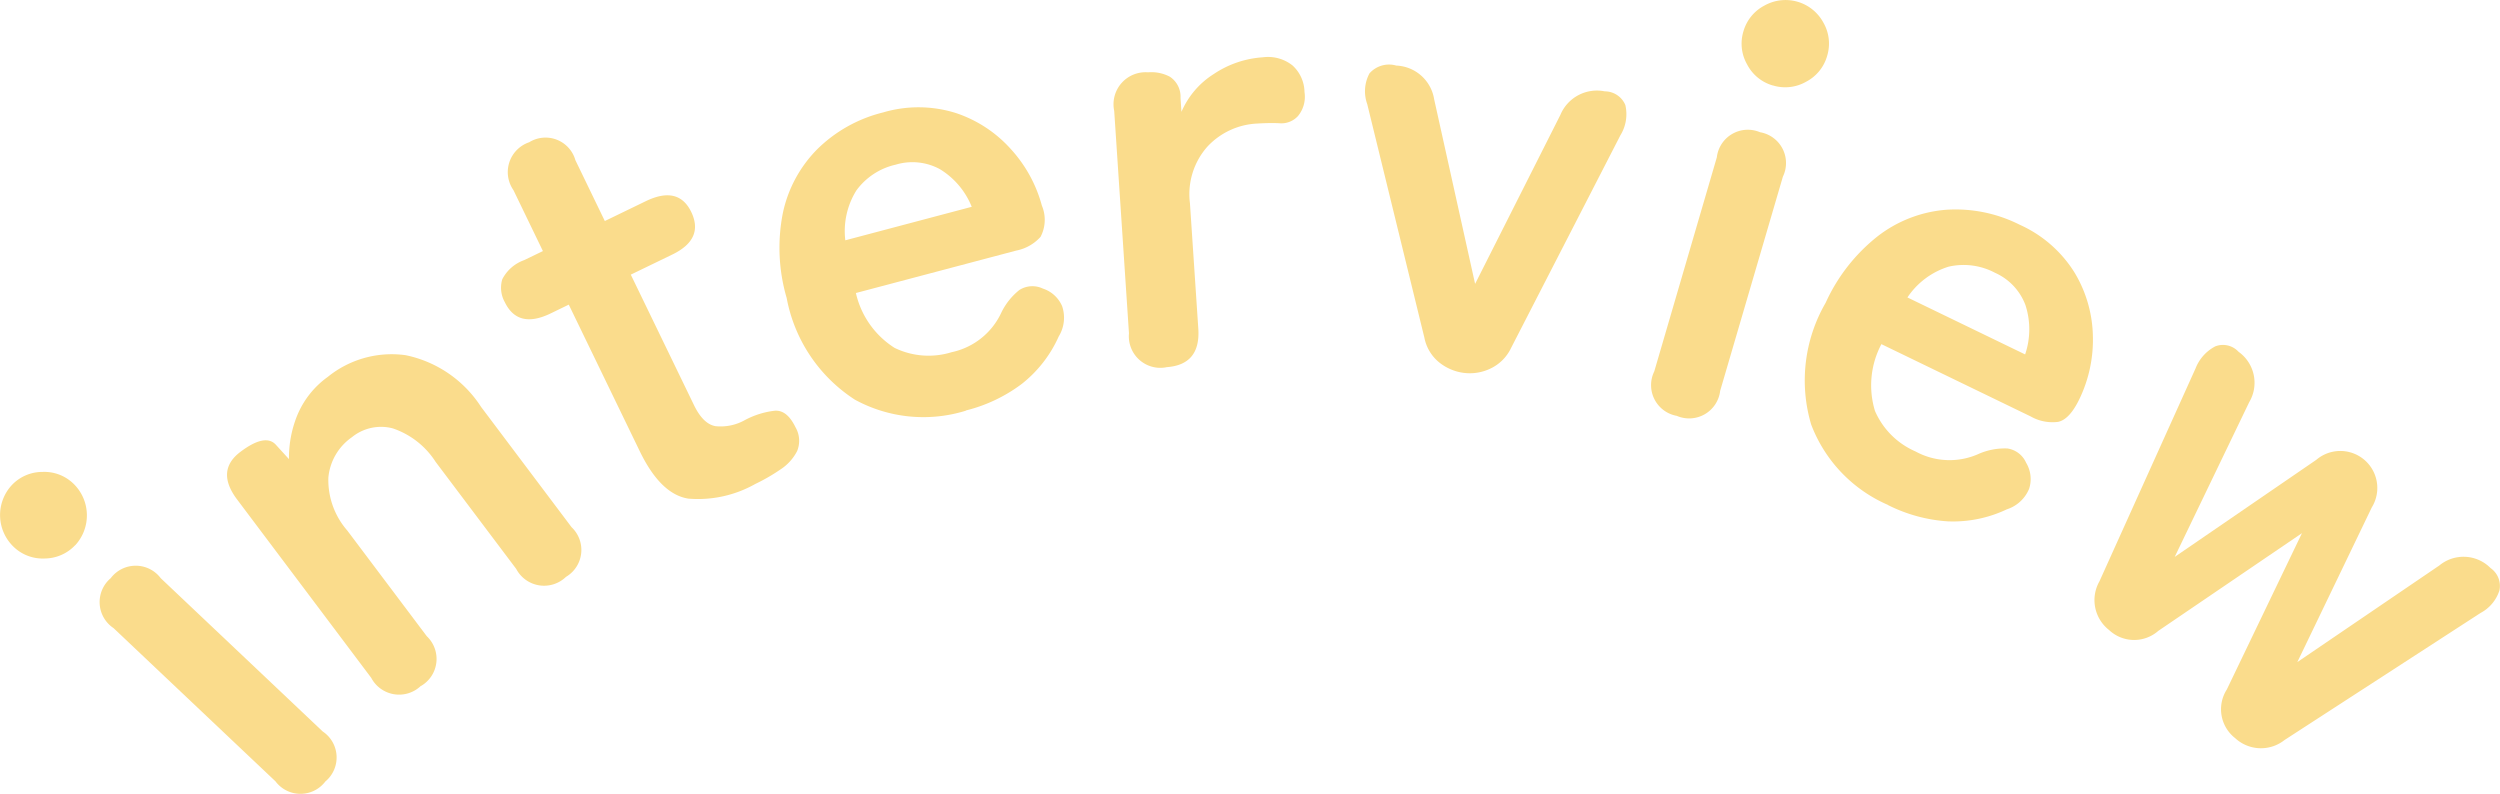
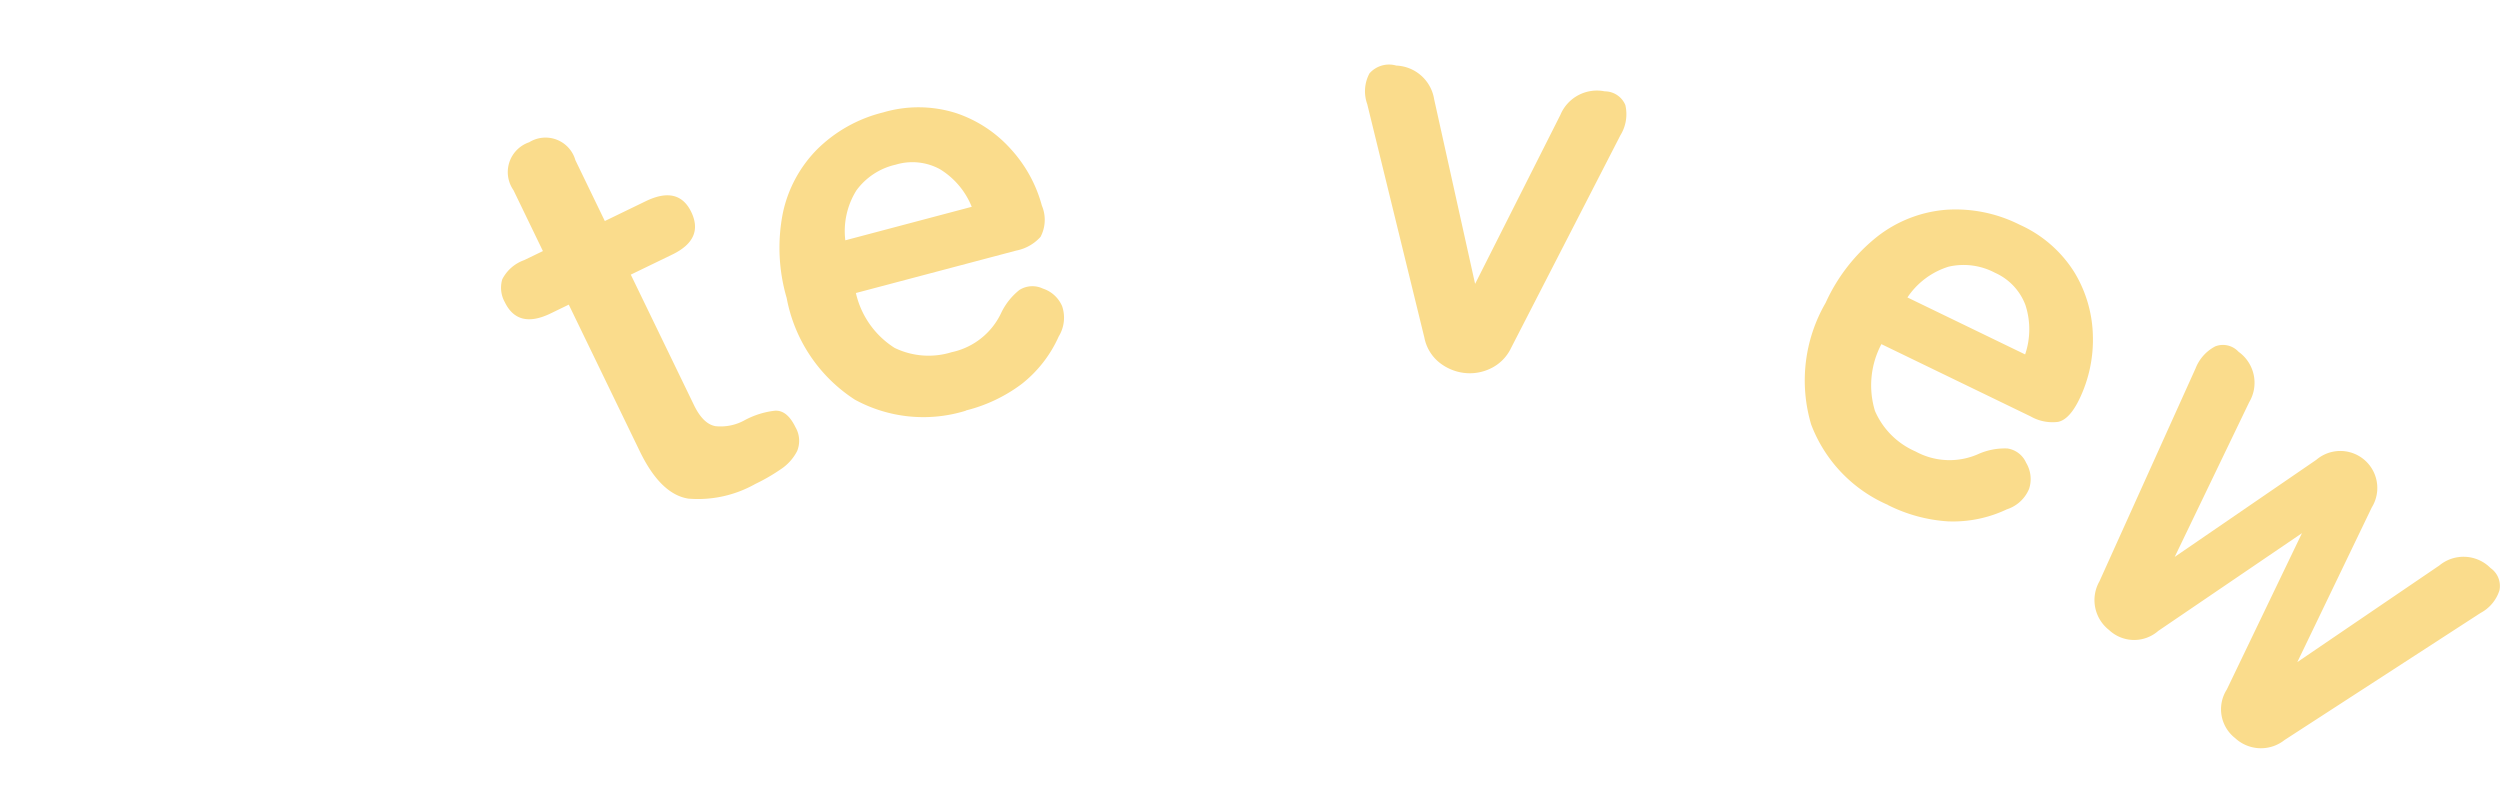
<svg xmlns="http://www.w3.org/2000/svg" width="89.526" height="28.423" viewBox="0 0 89.526 28.423">
  <defs>
    <clipPath id="clip-path">
      <rect id="長方形_101" data-name="長方形 101" width="89.526" height="28.423" transform="translate(0 0)" fill="none" />
    </clipPath>
  </defs>
  <g id="interview" transform="translate(0 0)">
    <g id="グループ_87" data-name="グループ 87" clip-path="url(#clip-path)">
-       <path id="パス_998" data-name="パス 998" d="M2.691,19.524A1.511,1.511,0,0,1,1.6,20a1.5,1.5,0,0,1-1.115-.421,1.576,1.576,0,0,1-.061-2.208A1.5,1.5,0,0,1,1.513,16.9a1.5,1.5,0,0,1,1.117.42,1.58,1.58,0,0,1,.061,2.209m8.964,8.451a1.119,1.119,0,0,1-1.79,0l-5.8-5.488a1.12,1.12,0,0,1-.1-1.787,1.121,1.121,0,0,1,1.791,0l5.8,5.489a1.119,1.119,0,0,1,.1,1.787" fill="#fadc8c" />
-       <path id="パス_999" data-name="パス 999" d="M15.076,24.558a1.128,1.128,0,0,1-1.782-.284l-4.8-6.383q-.782-1.035.117-1.711t1.276-.244l.461.506a4.04,4.04,0,0,1,.291-1.555,3.2,3.2,0,0,1,1.1-1.391,3.632,3.632,0,0,1,2.789-.776,4.235,4.235,0,0,1,2.7,1.852l3.24,4.307a1.12,1.12,0,0,1-.2,1.779,1.128,1.128,0,0,1-1.782-.285L15.6,16.54a2.937,2.937,0,0,0-1.535-1.2,1.654,1.654,0,0,0-1.466.319,1.981,1.981,0,0,0-.84,1.443,2.754,2.754,0,0,0,.68,1.9l2.844,3.781a1.12,1.12,0,0,1-.2,1.778" fill="#fadc8c" />
      <path id="パス_1000" data-name="パス 1000" d="M27.049,17.33a4.175,4.175,0,0,1-2.4.526q-.993-.156-1.74-1.7l-2.541-5.247-.653.317q-1.169.564-1.638-.406A1.057,1.057,0,0,1,17.987,10a1.414,1.414,0,0,1,.782-.684l.673-.325L18.387,6.809a1.128,1.128,0,0,1,.562-1.714,1.111,1.111,0,0,1,1.656.641l1.054,2.179,1.466-.71q1.167-.565,1.628.384.469.972-.679,1.527l-1.485.719,2.263,4.673q.326.673.767.753a1.769,1.769,0,0,0,1.056-.218,3.009,3.009,0,0,1,1.071-.335c.293-.02.538.176.737.585a.966.966,0,0,1,.062.861,1.716,1.716,0,0,1-.589.652,6.674,6.674,0,0,1-.907.524" fill="#fadc8c" />
      <path id="パス_1001" data-name="パス 1001" d="M34.587,14.707a5.12,5.12,0,0,1-3.972-.394,5.54,5.54,0,0,1-2.444-3.642,6.408,6.408,0,0,1-.14-3.025,4.588,4.588,0,0,1,1.233-2.3,5.085,5.085,0,0,1,2.358-1.319,4.462,4.462,0,0,1,2.6.018,4.582,4.582,0,0,1,1.982,1.3A4.877,4.877,0,0,1,37.31,7.364a1.311,1.311,0,0,1-.047,1.117,1.573,1.573,0,0,1-.87.492l-5.743,1.52a3.148,3.148,0,0,0,1.386,1.965,2.786,2.786,0,0,0,2.043.154,2.54,2.54,0,0,0,1.784-1.428,2.341,2.341,0,0,1,.642-.8.873.873,0,0,1,.84-.05,1.13,1.13,0,0,1,.692.635,1.284,1.284,0,0,1-.124,1.08,4.484,4.484,0,0,1-1.324,1.7,5.56,5.56,0,0,1-2,.95m-4.32-6.093,4.529-1.2a2.8,2.8,0,0,0-1.14-1.348,2.062,2.062,0,0,0-1.58-.162,2.4,2.4,0,0,0-1.407.918,2.754,2.754,0,0,0-.4,1.791" fill="#fadc8c" />
-       <path id="パス_1002" data-name="パス 1002" d="M41.766,13.152a1.128,1.128,0,0,1-1.337-1.212L39.9,3.971A1.148,1.148,0,0,1,41.113,2.59a1.414,1.414,0,0,1,.781.158.855.855,0,0,1,.381.758l.033.5a3,3,0,0,1,1.156-1.354,3.566,3.566,0,0,1,1.758-.6,1.41,1.41,0,0,1,1.066.294,1.319,1.319,0,0,1,.427.952,1.086,1.086,0,0,1-.23.853.8.8,0,0,1-.644.264c-.118-.007-.243-.01-.375-.008s-.279.007-.44.017a2.6,2.6,0,0,0-1.787.825,2.563,2.563,0,0,0-.627,2.024l.3,4.5q.084,1.294-1.144,1.376" fill="#fadc8c" />
      <path id="パス_1003" data-name="パス 1003" d="M52.426,13.354a1.767,1.767,0,0,1-.886-.375,1.509,1.509,0,0,1-.532-.886L48.961,3.727a1.354,1.354,0,0,1,.081-1.1A.934.934,0,0,1,50,2.348a1.433,1.433,0,0,1,1.358,1.209l1.466,6.609,3.053-6.05a1.418,1.418,0,0,1,1.59-.845.8.8,0,0,1,.737.49,1.442,1.442,0,0,1-.178,1.086l-3.911,7.608a1.548,1.548,0,0,1-.735.74,1.7,1.7,0,0,1-.95.159" fill="#fadc8c" />
-       <path id="パス_1004" data-name="パス 1004" d="M60.058,14.894A1.117,1.117,0,0,1,59.24,13.3l2.24-7.665a1.118,1.118,0,0,1,1.547-.9,1.119,1.119,0,0,1,.819,1.591L61.6,13.995a1.118,1.118,0,0,1-1.547.9M63.493,3.063a1.5,1.5,0,0,1-.926-.752,1.5,1.5,0,0,1-.135-1.185A1.507,1.507,0,0,1,63.184.2,1.54,1.54,0,0,1,65.3.817,1.5,1.5,0,0,1,65.431,2a1.5,1.5,0,0,1-.752.926,1.505,1.505,0,0,1-1.186.135" fill="#fadc8c" />
      <path id="パス_1005" data-name="パス 1005" d="M67.615,18.084A5.115,5.115,0,0,1,64.858,15.2a5.545,5.545,0,0,1,.519-4.356,6.4,6.4,0,0,1,1.864-2.384,4.594,4.594,0,0,1,2.438-.947,5.09,5.09,0,0,1,2.649.536,4.459,4.459,0,0,1,1.96,1.708,4.577,4.577,0,0,1,.659,2.274,4.887,4.887,0,0,1-.483,2.26c-.237.489-.491.76-.762.816a1.574,1.574,0,0,1-.982-.194l-5.346-2.589a3.147,3.147,0,0,0-.23,2.393,2.791,2.791,0,0,0,1.45,1.449,2.54,2.54,0,0,0,2.283.079,2.338,2.338,0,0,1,1.007-.185.867.867,0,0,1,.67.508,1.127,1.127,0,0,1,.11.934,1.289,1.289,0,0,1-.8.738,4.488,4.488,0,0,1-2.116.43,5.572,5.572,0,0,1-2.137-.583m.692-7.437,4.218,2.042a2.8,2.8,0,0,0,.011-1.767A2.056,2.056,0,0,0,71.445,9.77a2.4,2.4,0,0,0-1.666-.22,2.753,2.753,0,0,0-1.472,1.1" fill="#fadc8c" />
      <path id="パス_1006" data-name="パス 1006" d="M75.519,22.555a1.358,1.358,0,0,1-.337-1.737l3.443-7.628a1.505,1.505,0,0,1,.706-.787.757.757,0,0,1,.825.187l.016.014a1.361,1.361,0,0,1,.372,1.8l-2.667,5.539,5.071-3.477a1.325,1.325,0,0,1,1.986,1.706l-2.666,5.538,5.087-3.461a1.359,1.359,0,0,1,1.833.094.779.779,0,0,1,.318.8,1.4,1.4,0,0,1-.679.809L81.811,26.5a1.359,1.359,0,0,1-1.769-.067,1.311,1.311,0,0,1-.3-1.74l2.692-5.6-5.146,3.5a1.31,1.31,0,0,1-1.766-.036" fill="#fadc8c" />
    </g>
  </g>
</svg>